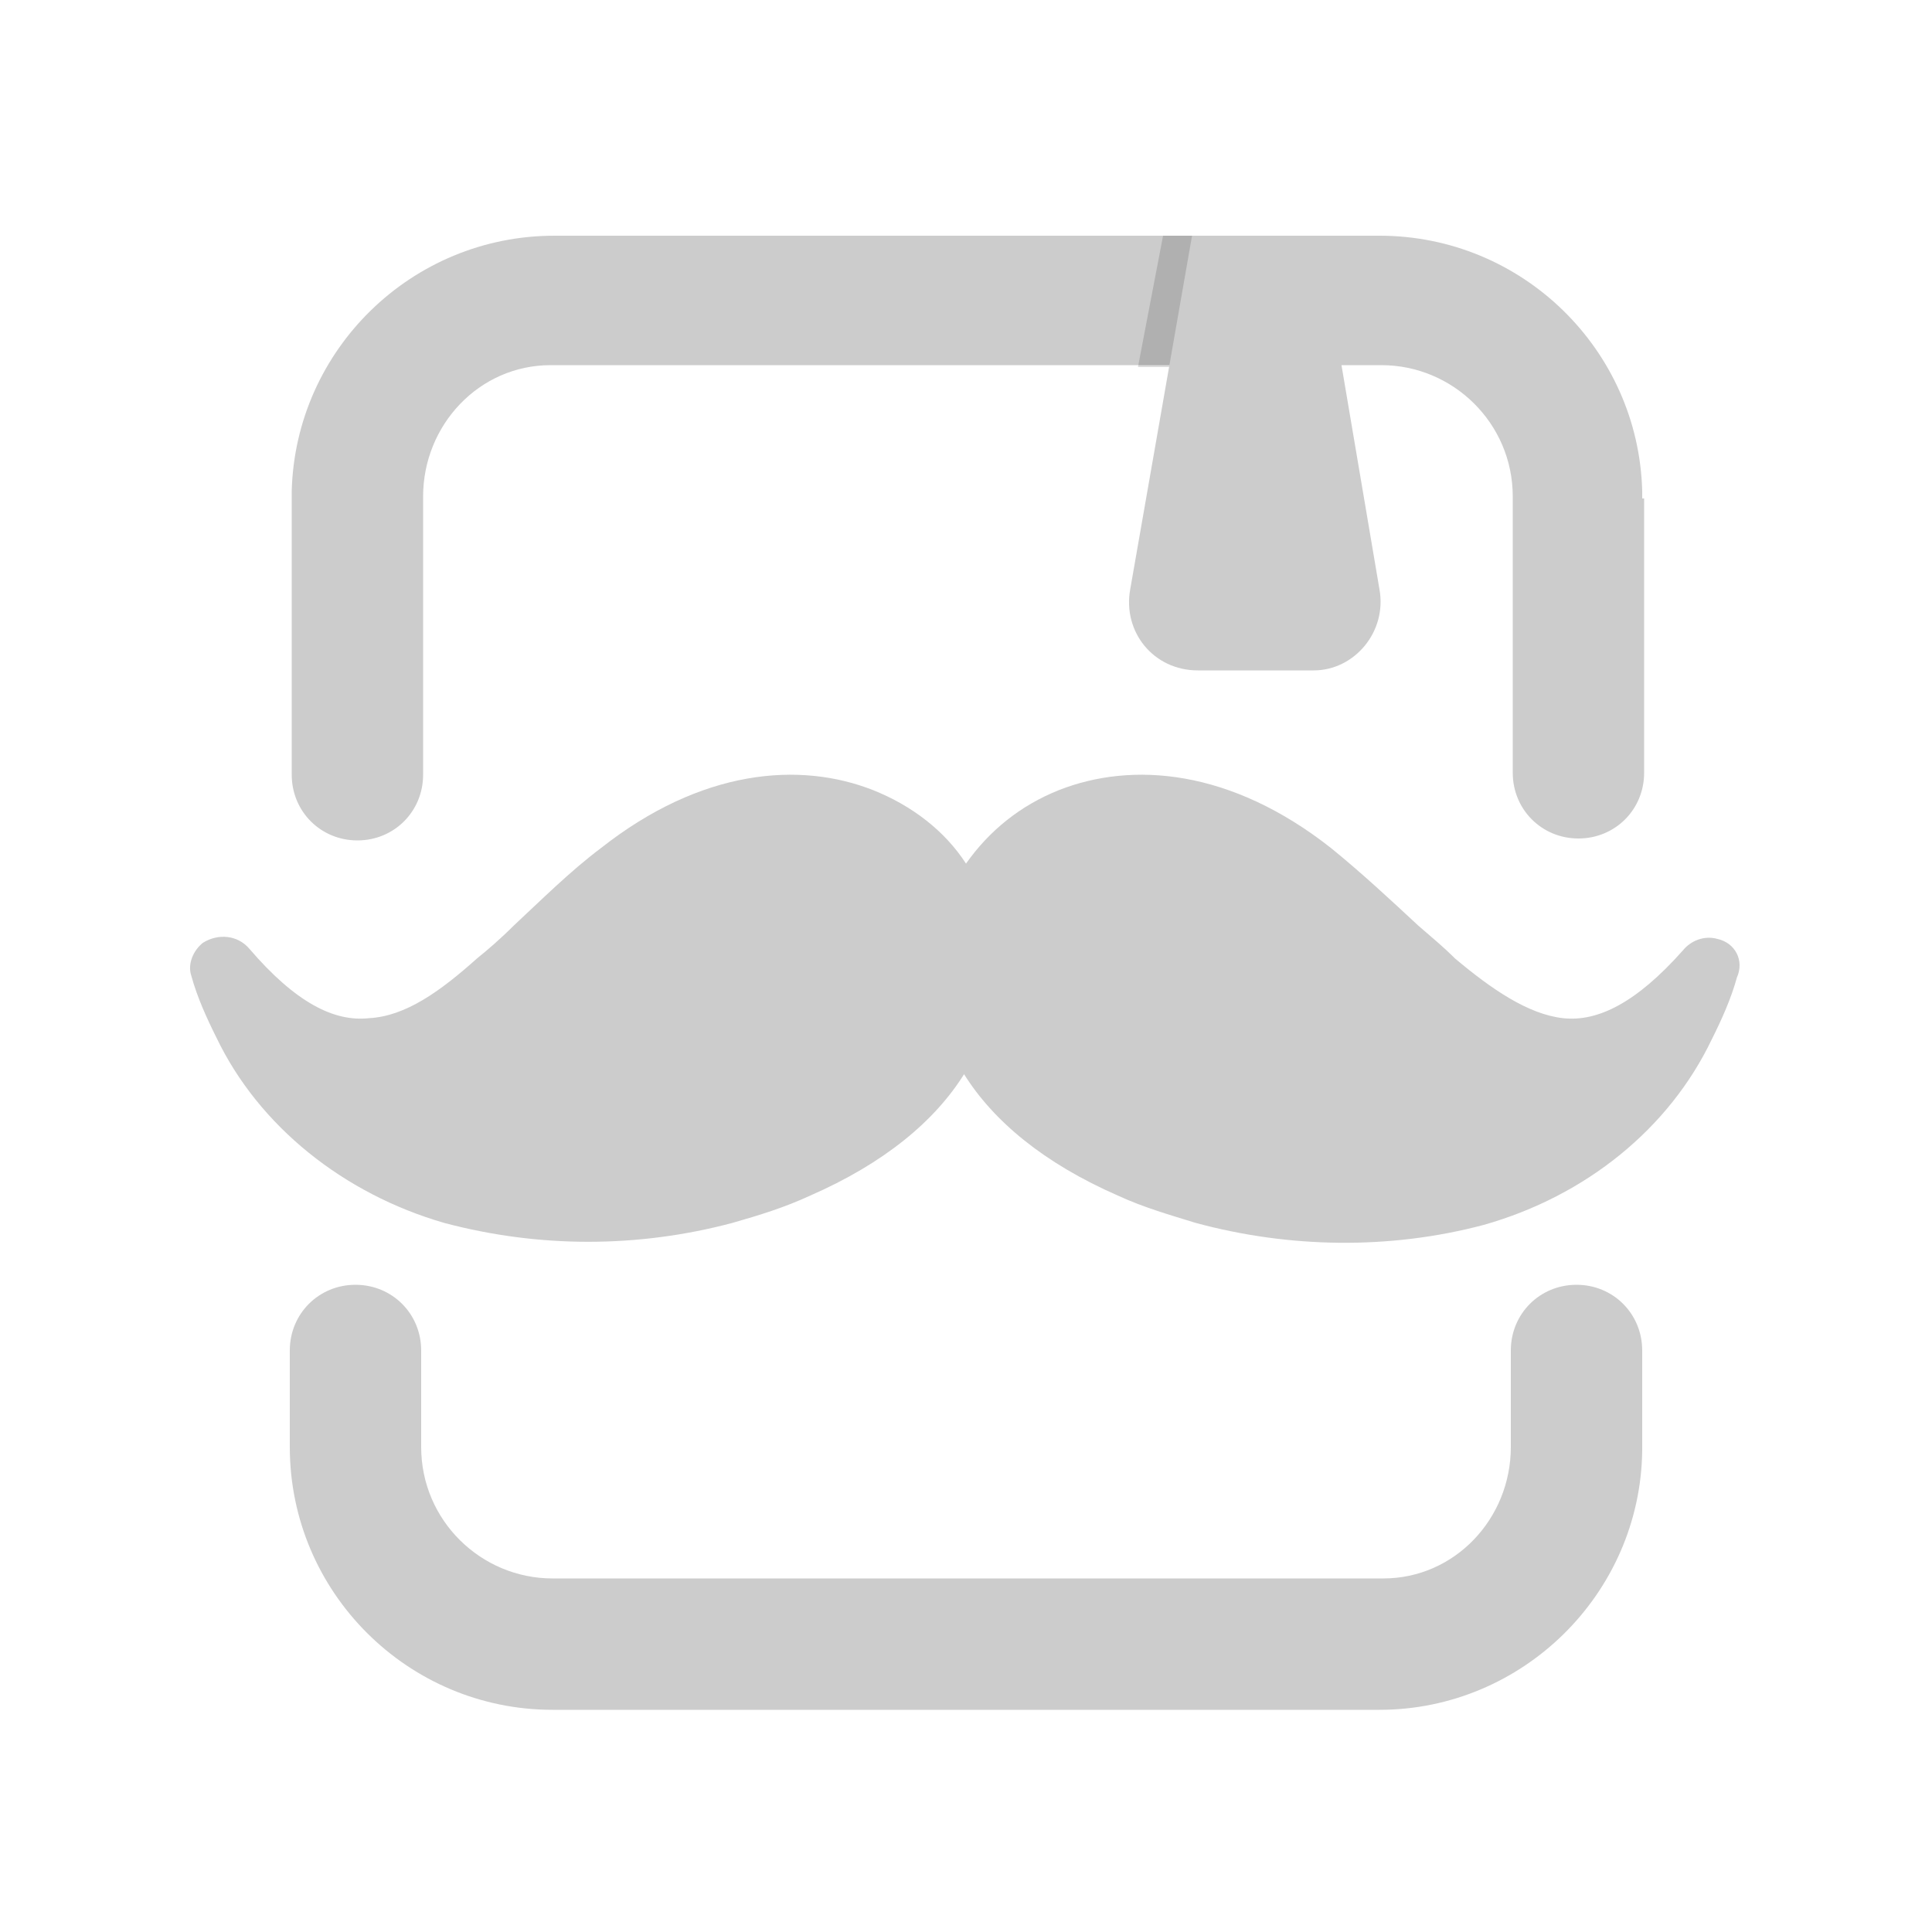
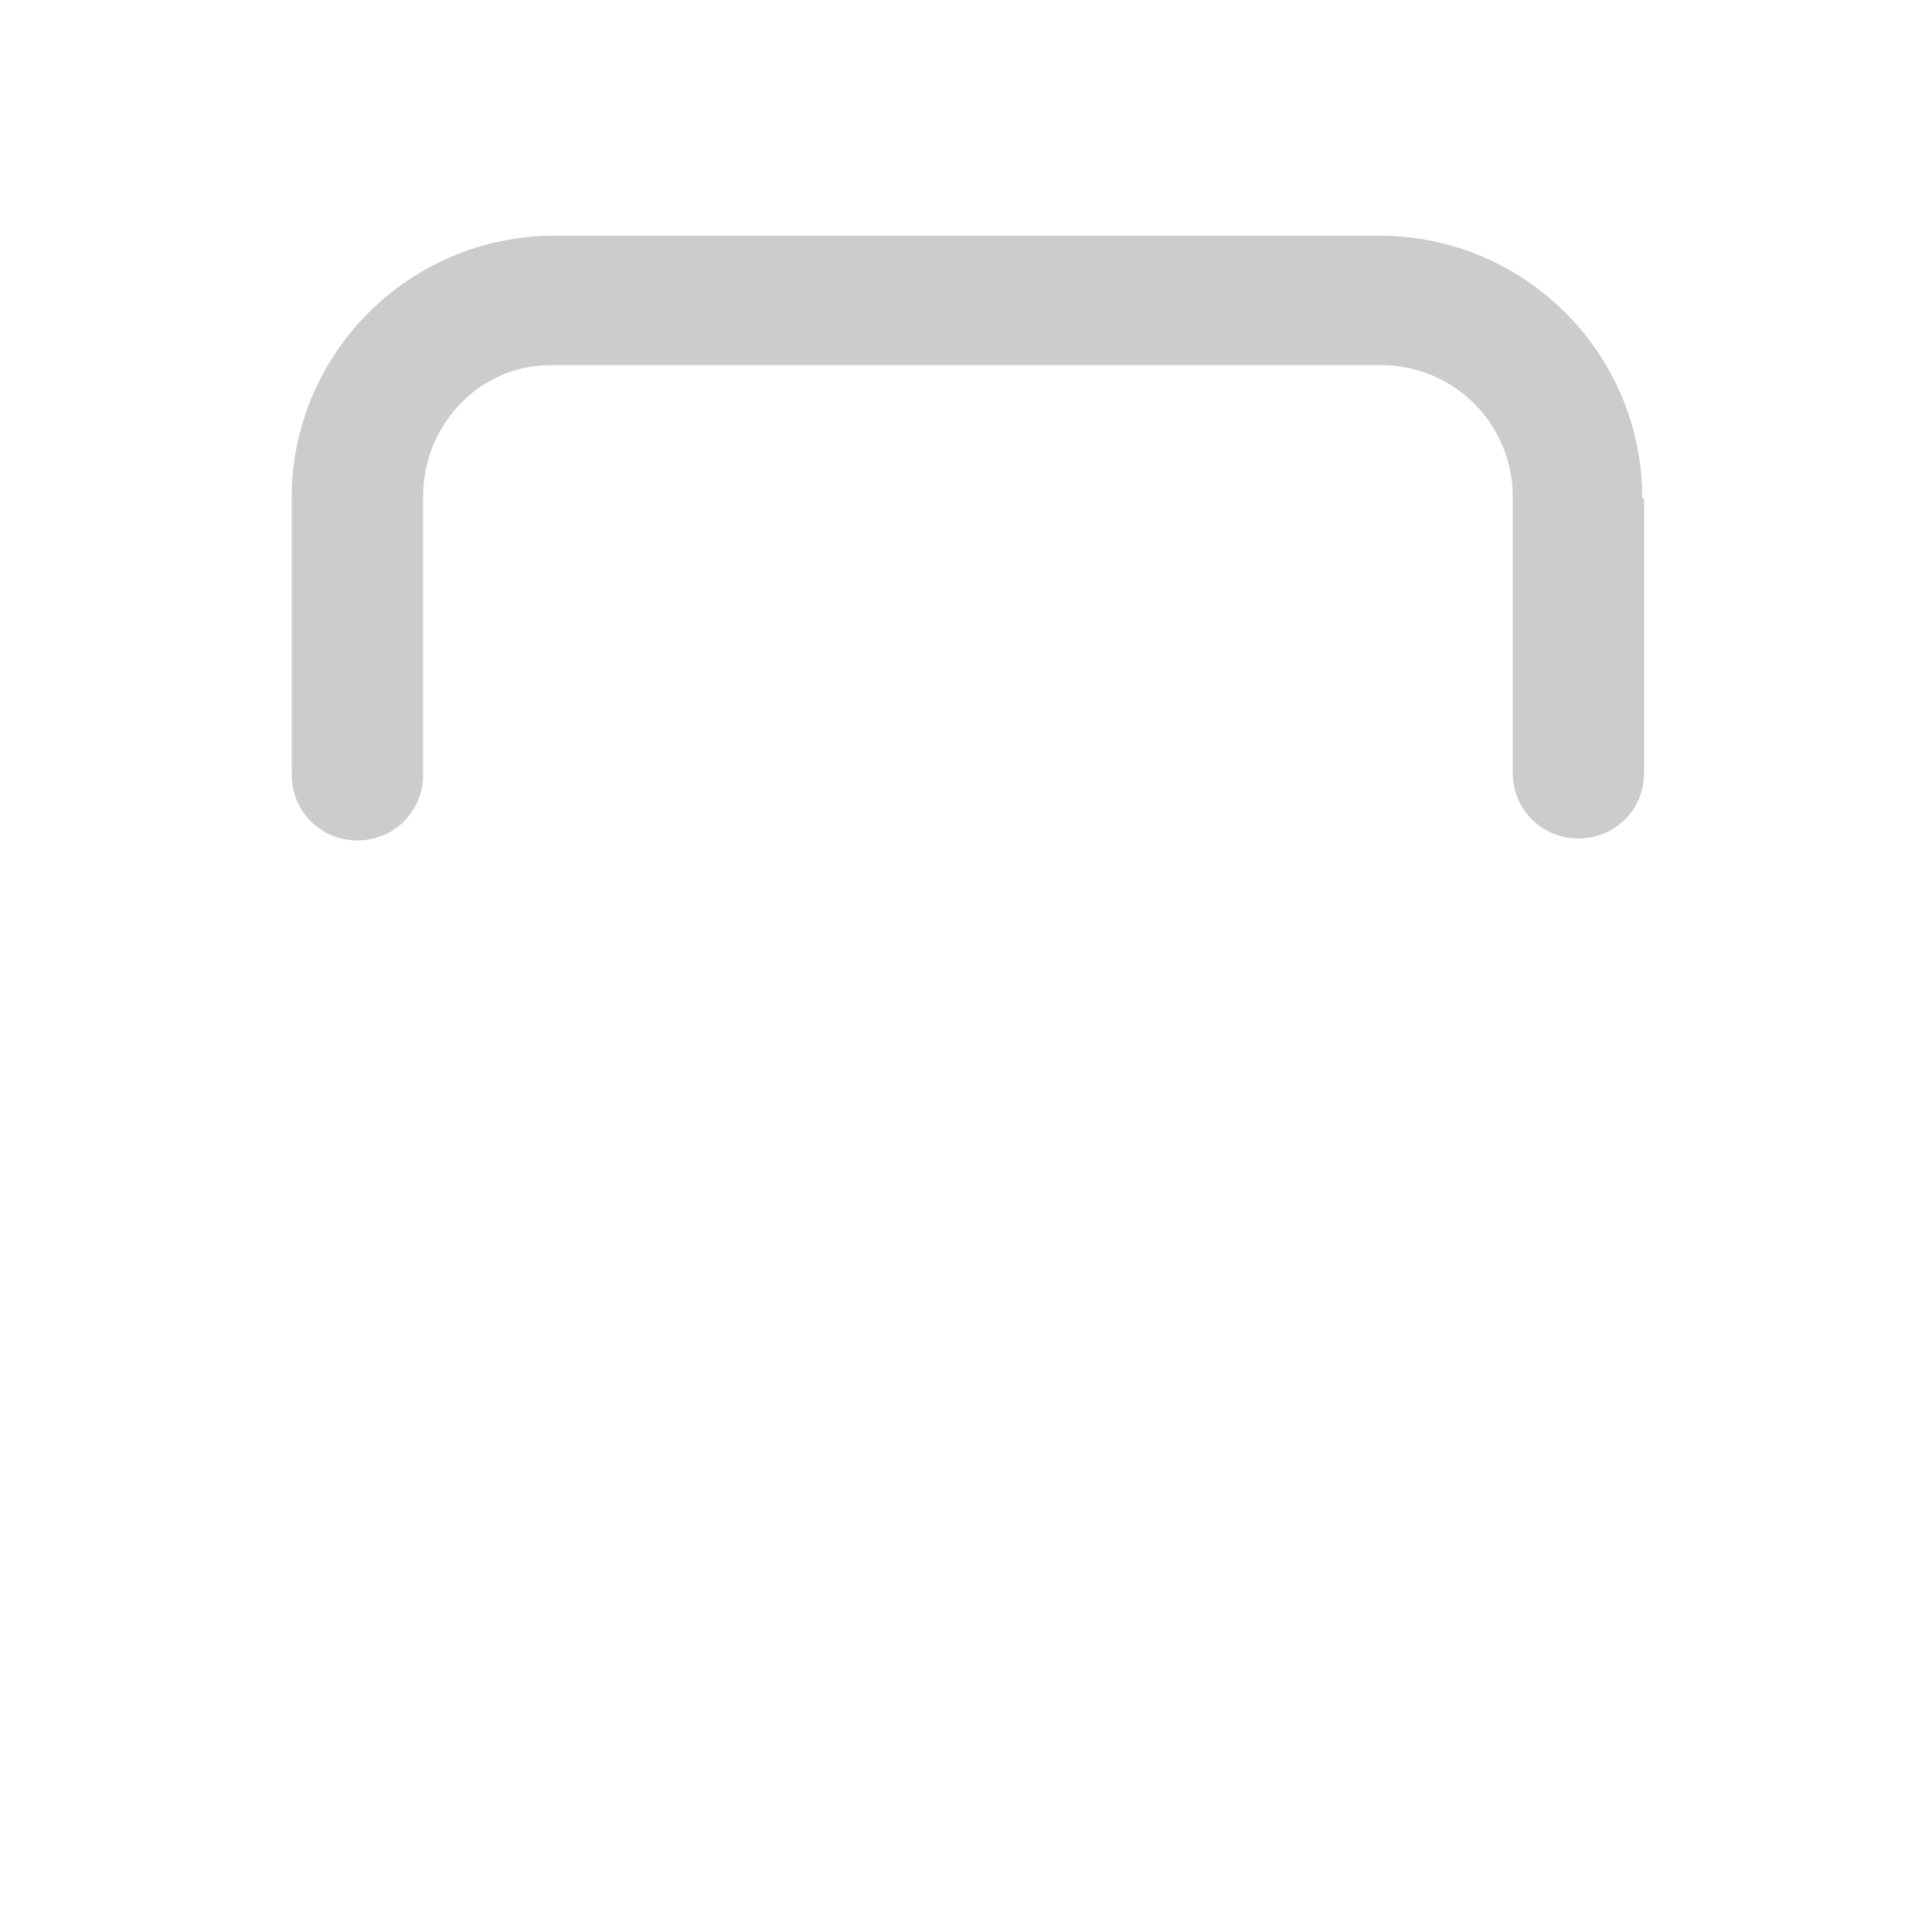
<svg xmlns="http://www.w3.org/2000/svg" version="1.1" id="Layer_1" x="0" y="0" viewBox="0 0 100 100" style="enable-background:new 0 0 100 100" xml:space="preserve">
  <style>.st0{fill:#ccc}</style>
  <path class="st0" d="M85 25.8v-.4c-.2-7.3-6.2-13.2-13.6-13.2H28.7c-7.4 0-13.4 5.9-13.6 13.2v14.7c0 1.9 1.5 3.4 3.4 3.4s3.4-1.5 3.4-3.4V25.7c0-3.7 2.9-6.8 6.6-6.8h43c3.7 0 6.8 3 6.8 6.8V40c0 1.9 1.5 3.4 3.4 3.4s3.4-1.5 3.4-3.4V25.8z" />
-   <path style="opacity:.14" d="m67.6 19-1.3-6.8h-6.1L58.9 19z" />
-   <path class="st0" d="M88.9 48.6c-.7-.2-1.4.1-1.8.6-2.4 2.7-4.4 3.7-6.2 3.5-1.8-.2-3.7-1.5-5.6-3.1l-.1-.1c-.4-.4-1.1-1-1.8-1.6-1.4-1.3-2.9-2.7-4.5-4-5.2-4.1-10.3-4.5-14.1-3-2 .8-3.6 2.1-4.8 3.8-1.1-1.7-2.8-3-4.8-3.8-3.8-1.5-8.9-1.1-14.1 3-1.6 1.2-3.1 2.7-4.5 4-.7.7-1.4 1.3-1.9 1.7-1.9 1.7-3.7 3-5.6 3.1-1.8.2-3.8-.8-6.2-3.6-.6-.7-1.6-.8-2.4-.3-.5.4-.8 1.1-.6 1.7.3 1.1.8 2.2 1.3 3.2 2.2 4.6 6.6 8.1 11.8 9.6 4.9 1.3 10 1.3 14.9 0 1.4-.4 2.7-.8 4-1.4 3.9-1.7 6.5-3.9 8-6.3 1.5 2.4 4.1 4.6 8 6.3 1.3.6 2.7 1 4 1.4 4.8 1.3 10 1.4 14.9.1 5.3-1.5 9.6-5 11.8-9.6.5-1 1-2.1 1.3-3.2.4-.9-.1-1.8-1-2zM85 69.9c0-1.9-1.5-3.4-3.4-3.4s-3.4 1.5-3.4 3.4v5c0 3.7-2.9 6.8-6.6 6.8h-43c-3.7 0-6.8-3-6.8-6.8v-5c0-1.9-1.5-3.4-3.4-3.4S15 68 15 69.9v5c0 7.5 6.1 13.6 13.6 13.6h42.8c7.4 0 13.5-6 13.6-13.4v-5.2zM71.4 30.5l-3.1-18.3h-6.6l-3.2 18.3c-.4 2.2 1.2 4.2 3.5 4.2h6c2.1 0 3.8-2 3.4-4.2z" />
</svg>